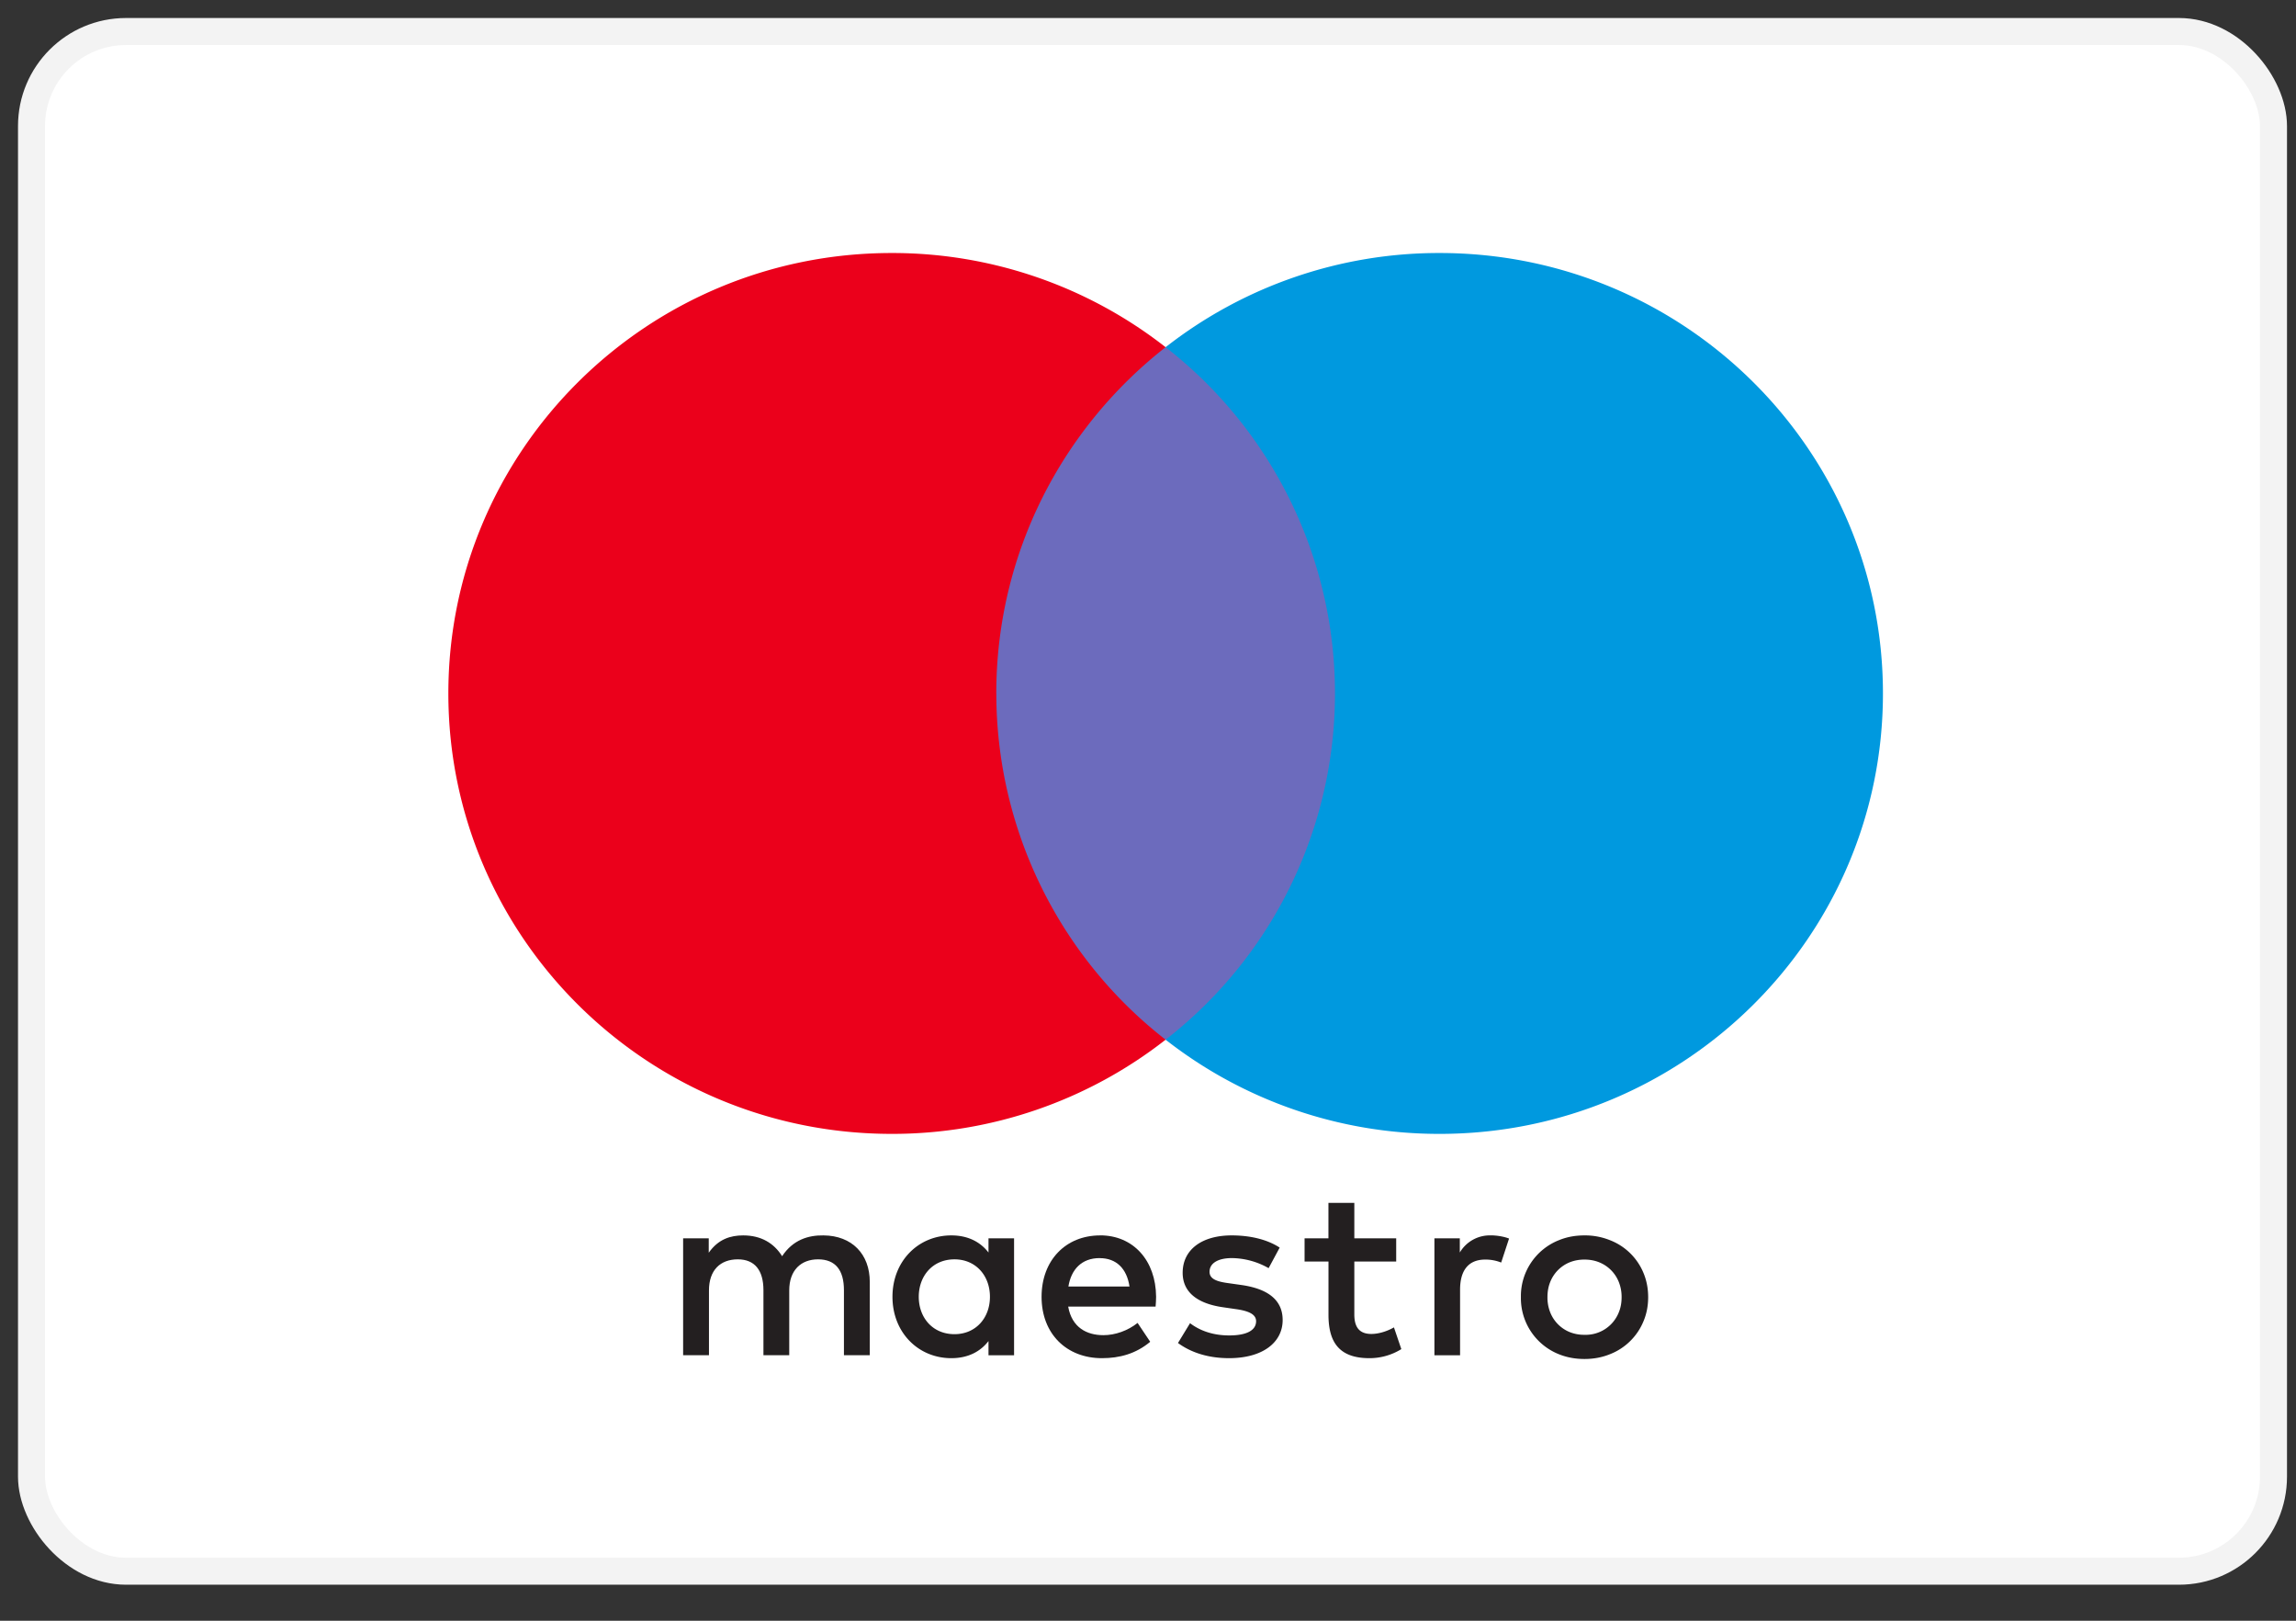
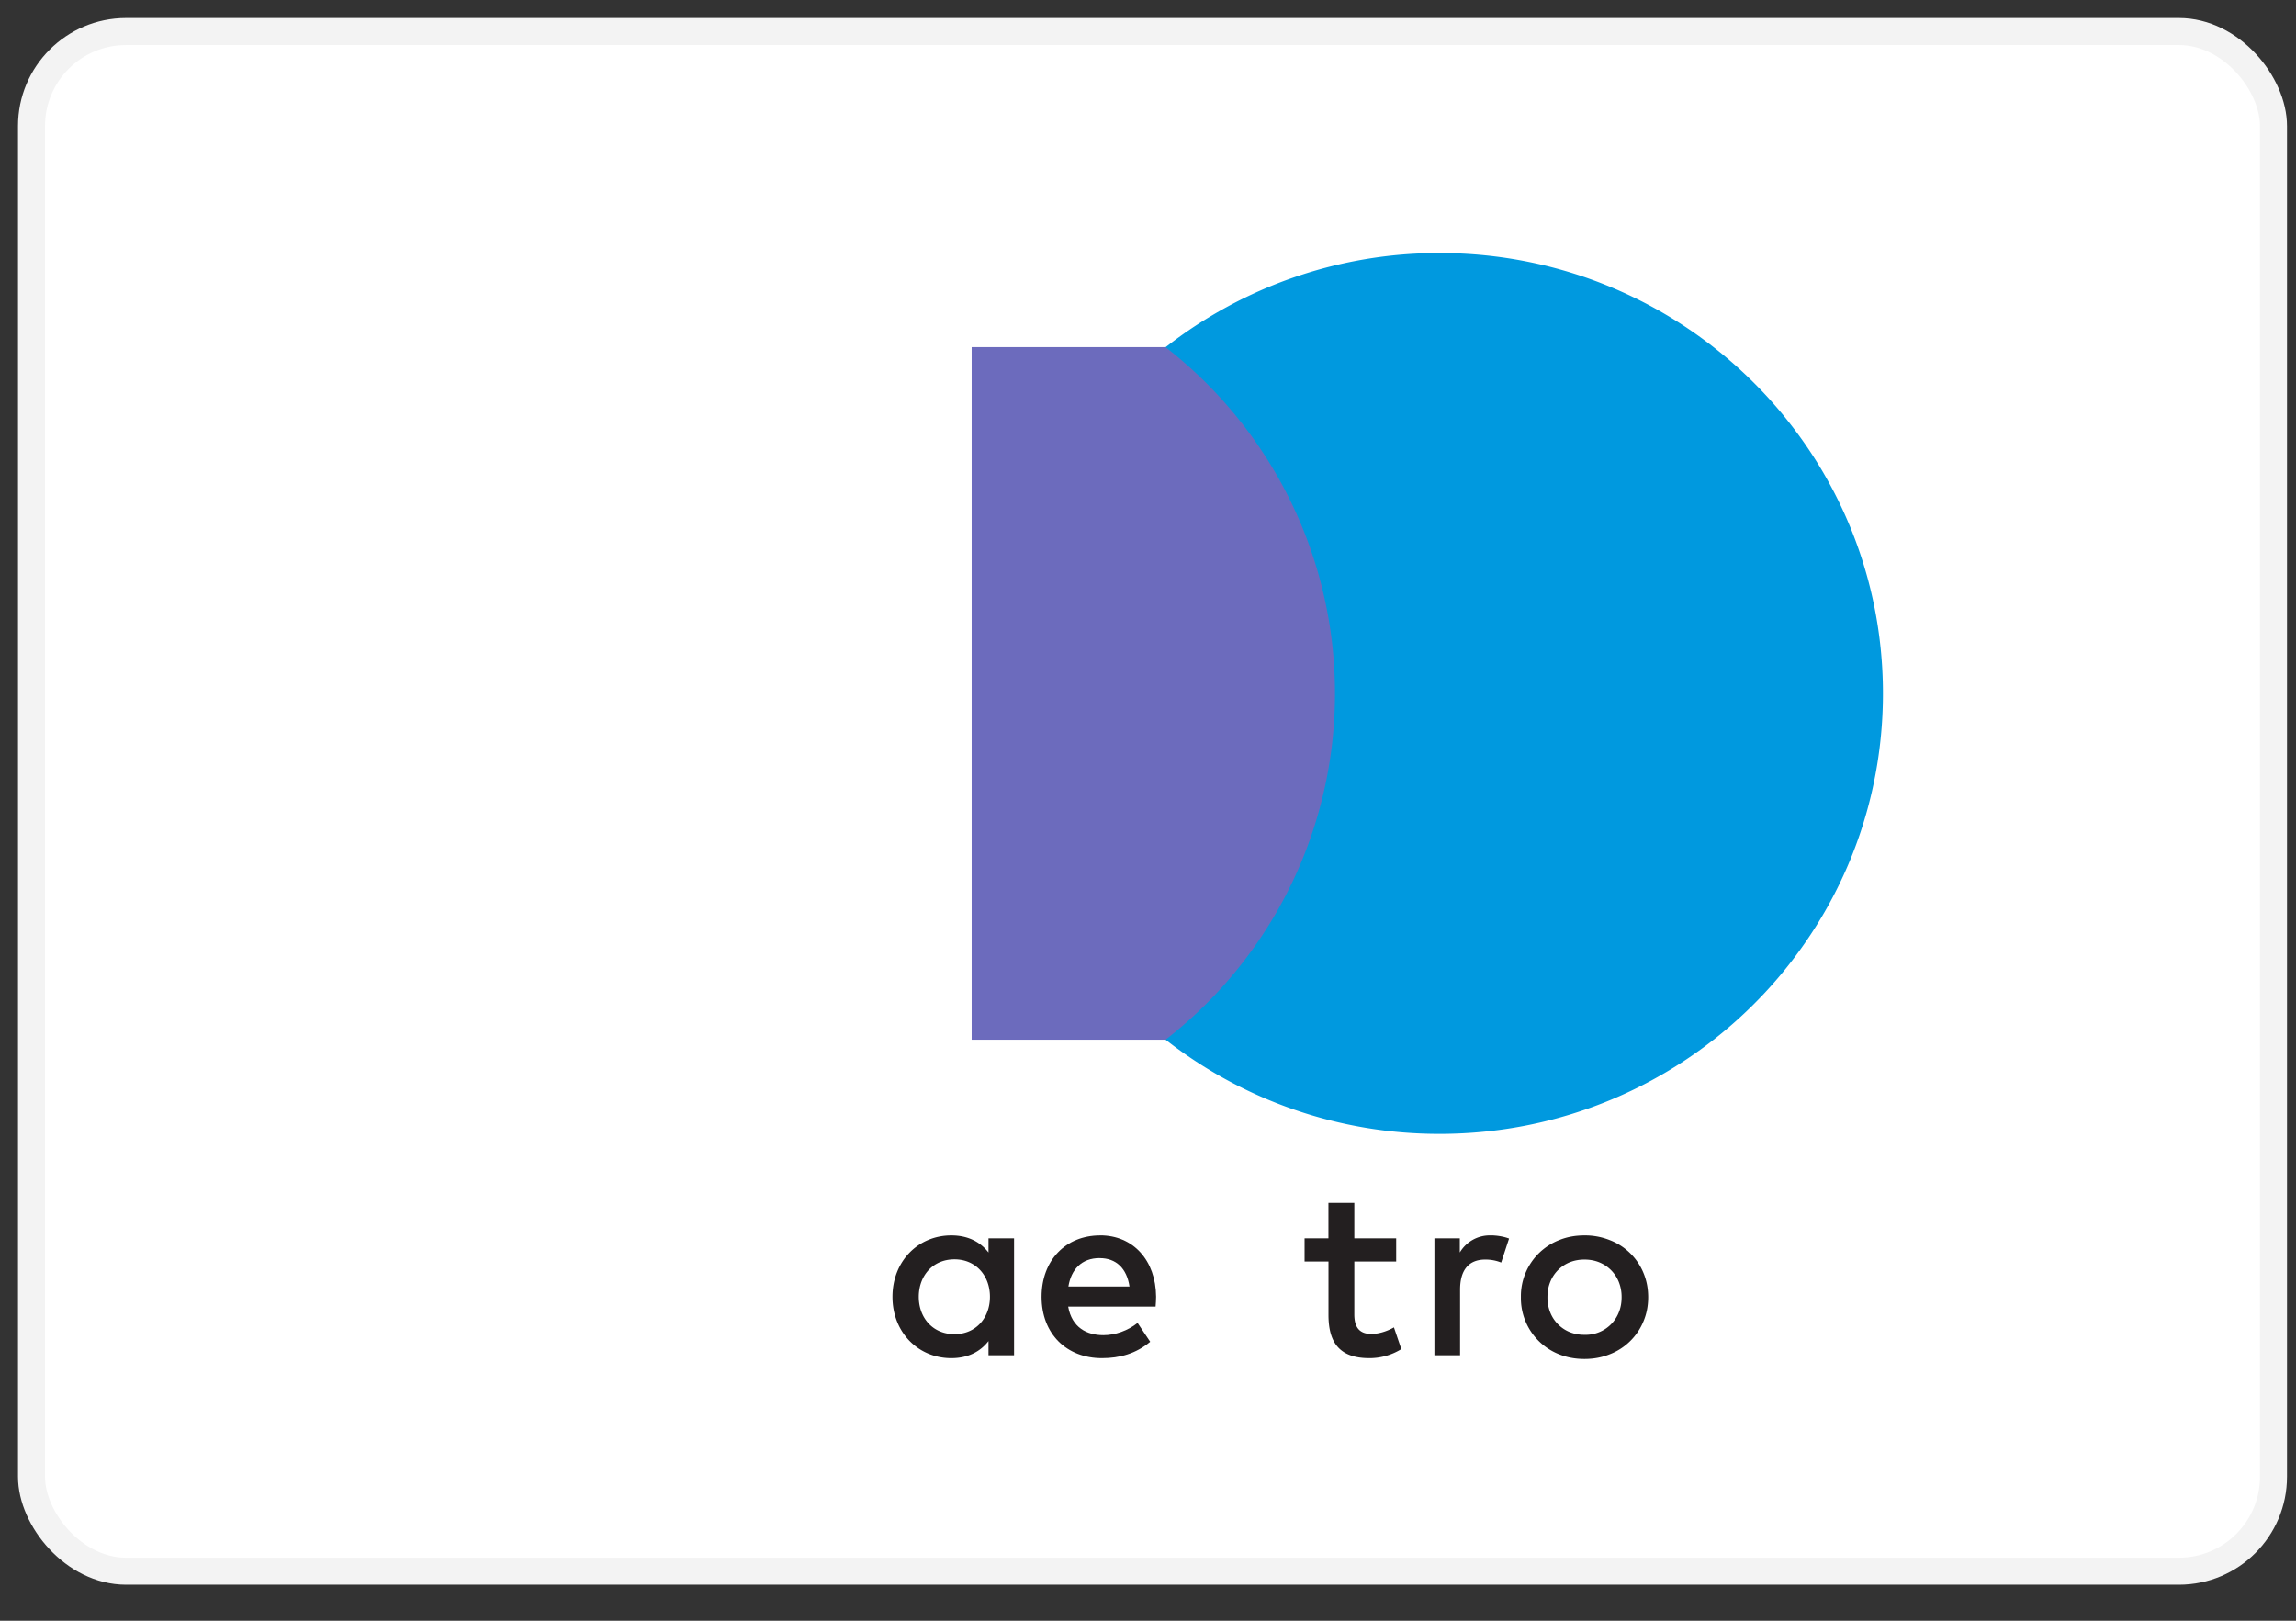
<svg xmlns="http://www.w3.org/2000/svg" width="51" height="36" fill="none">
  <rect width="100%" height="100%" fill="#333333" stroke="none" />
  <rect width="49.8" height="34.2" x=".7" y=".7" fill="#fff" stroke="#F3F3F3" stroke-width=".6" rx="2.1" />
  <path fill="#6C6BBD" d="M30.2 23.094h-8.617V7.71H30.2v15.383Z" />
-   <path fill="#EB001B" d="M22.13 15.403c0-3.12 1.471-5.9 3.761-7.691a9.846 9.846 0 0 0-6.085-2.092c-5.439 0-9.847 4.38-9.847 9.783s4.408 9.783 9.847 9.783a9.846 9.846 0 0 0 6.085-2.092 9.743 9.743 0 0 1-3.76-7.691Z" />
  <path fill="#0099DF" d="M41.825 15.403c0 5.403-4.409 9.783-9.847 9.783a9.85 9.85 0 0 1-6.087-2.092 9.742 9.742 0 0 0 0-15.382 9.85 9.85 0 0 1 6.087-2.092c5.438 0 9.847 4.38 9.847 9.783Z" />
  <path fill="#231F20" d="M33.115 27.44c.115 0 .28.022.405.071l-.175.533a.928.928 0 0 0-.355-.066c-.372 0-.558.24-.558.668v1.457h-.57v-2.597h.564v.315a.773.773 0 0 1 .69-.38ZM31.013 28.022h-.93v1.174c0 .26.093.434.378.434.147 0 .333-.049.502-.146l.164.483a1.34 1.34 0 0 1-.71.201c-.673 0-.908-.358-.908-.962v-1.184h-.531v-.516h.53v-.788h.575v.788h.93v.516Z" />
  <path fill="#231F20" fill-rule="evenodd" d="M24.437 27.44c.734 0 1.237.555 1.243 1.364 0 .076-.006.146-.011.216v.002h-1.942c.082.467.415.635.782.635.262 0 .541-.098.76-.272l.28.419c-.318.266-.679.364-1.073.364-.782 0-1.34-.538-1.34-1.363 0-.81.536-1.364 1.301-1.364Zm-.01.505c-.405 0-.634.256-.695.631h1.357c-.06-.402-.296-.63-.662-.63Z" clip-rule="evenodd" />
-   <path fill="#231F20" d="M28.18 28.169a1.685 1.685 0 0 0-.816-.224c-.311 0-.497.115-.497.305 0 .174.196.223.442.255l.268.038c.57.082.914.321.914.778 0 .494-.438.847-1.192.847-.427 0-.821-.108-1.133-.337l.268-.44c.192.147.477.272.87.272.389 0 .597-.114.597-.316 0-.146-.148-.228-.46-.27l-.268-.039c-.585-.082-.903-.342-.903-.766 0-.516.427-.831 1.089-.831.416 0 .793.092 1.066.271l-.246.457Z" />
  <path fill="#231F20" fill-rule="evenodd" d="M35.758 27.546a1.481 1.481 0 0 0-.563-.105c-.203 0-.391.034-.564.105a1.337 1.337 0 0 0-.848 1.268 1.34 1.34 0 0 0 .848 1.268c.173.069.36.104.564.104.203 0 .39-.035.563-.105a1.325 1.325 0 0 0 .744-.723c.072-.167.108-.349.108-.545 0-.196-.036-.377-.107-.545a1.322 1.322 0 0 0-.745-.722Zm-.89.492c.101-.04.21-.06.327-.06.117 0 .226.02.326.06a.784.784 0 0 1 .436.436.89.89 0 0 1 .063.34c0 .123-.02.235-.063.338a.791.791 0 0 1-.762.497.856.856 0 0 1-.327-.06.783.783 0 0 1-.433-.437.885.885 0 0 1-.062-.339c0-.123.02-.236.062-.339a.783.783 0 0 1 .433-.436ZM22.525 27.506v2.597h-.568v-.315c-.181.234-.454.38-.826.38-.733 0-1.307-.57-1.307-1.363 0-.794.574-1.364 1.307-1.364.372 0 .645.146.826.38v-.315h.568Zm-1.323.467c-.492 0-.794.375-.794.832 0 .456.302.83.794.83.47 0 .787-.358.787-.83 0-.473-.317-.832-.787-.832Z" clip-rule="evenodd" />
-   <path fill="#231F20" d="M19.32 30.103v-1.63c0-.614-.394-1.027-1.028-1.032-.334-.006-.679.097-.919.462-.18-.288-.465-.462-.865-.462-.278 0-.552.081-.765.385v-.32h-.569v2.597h.574v-1.44c0-.45.252-.69.64-.69.378 0 .57.244.57.685v1.445h.573v-1.44c0-.45.263-.69.64-.69.39 0 .575.244.575.685v1.445h.574Z" />
</svg>